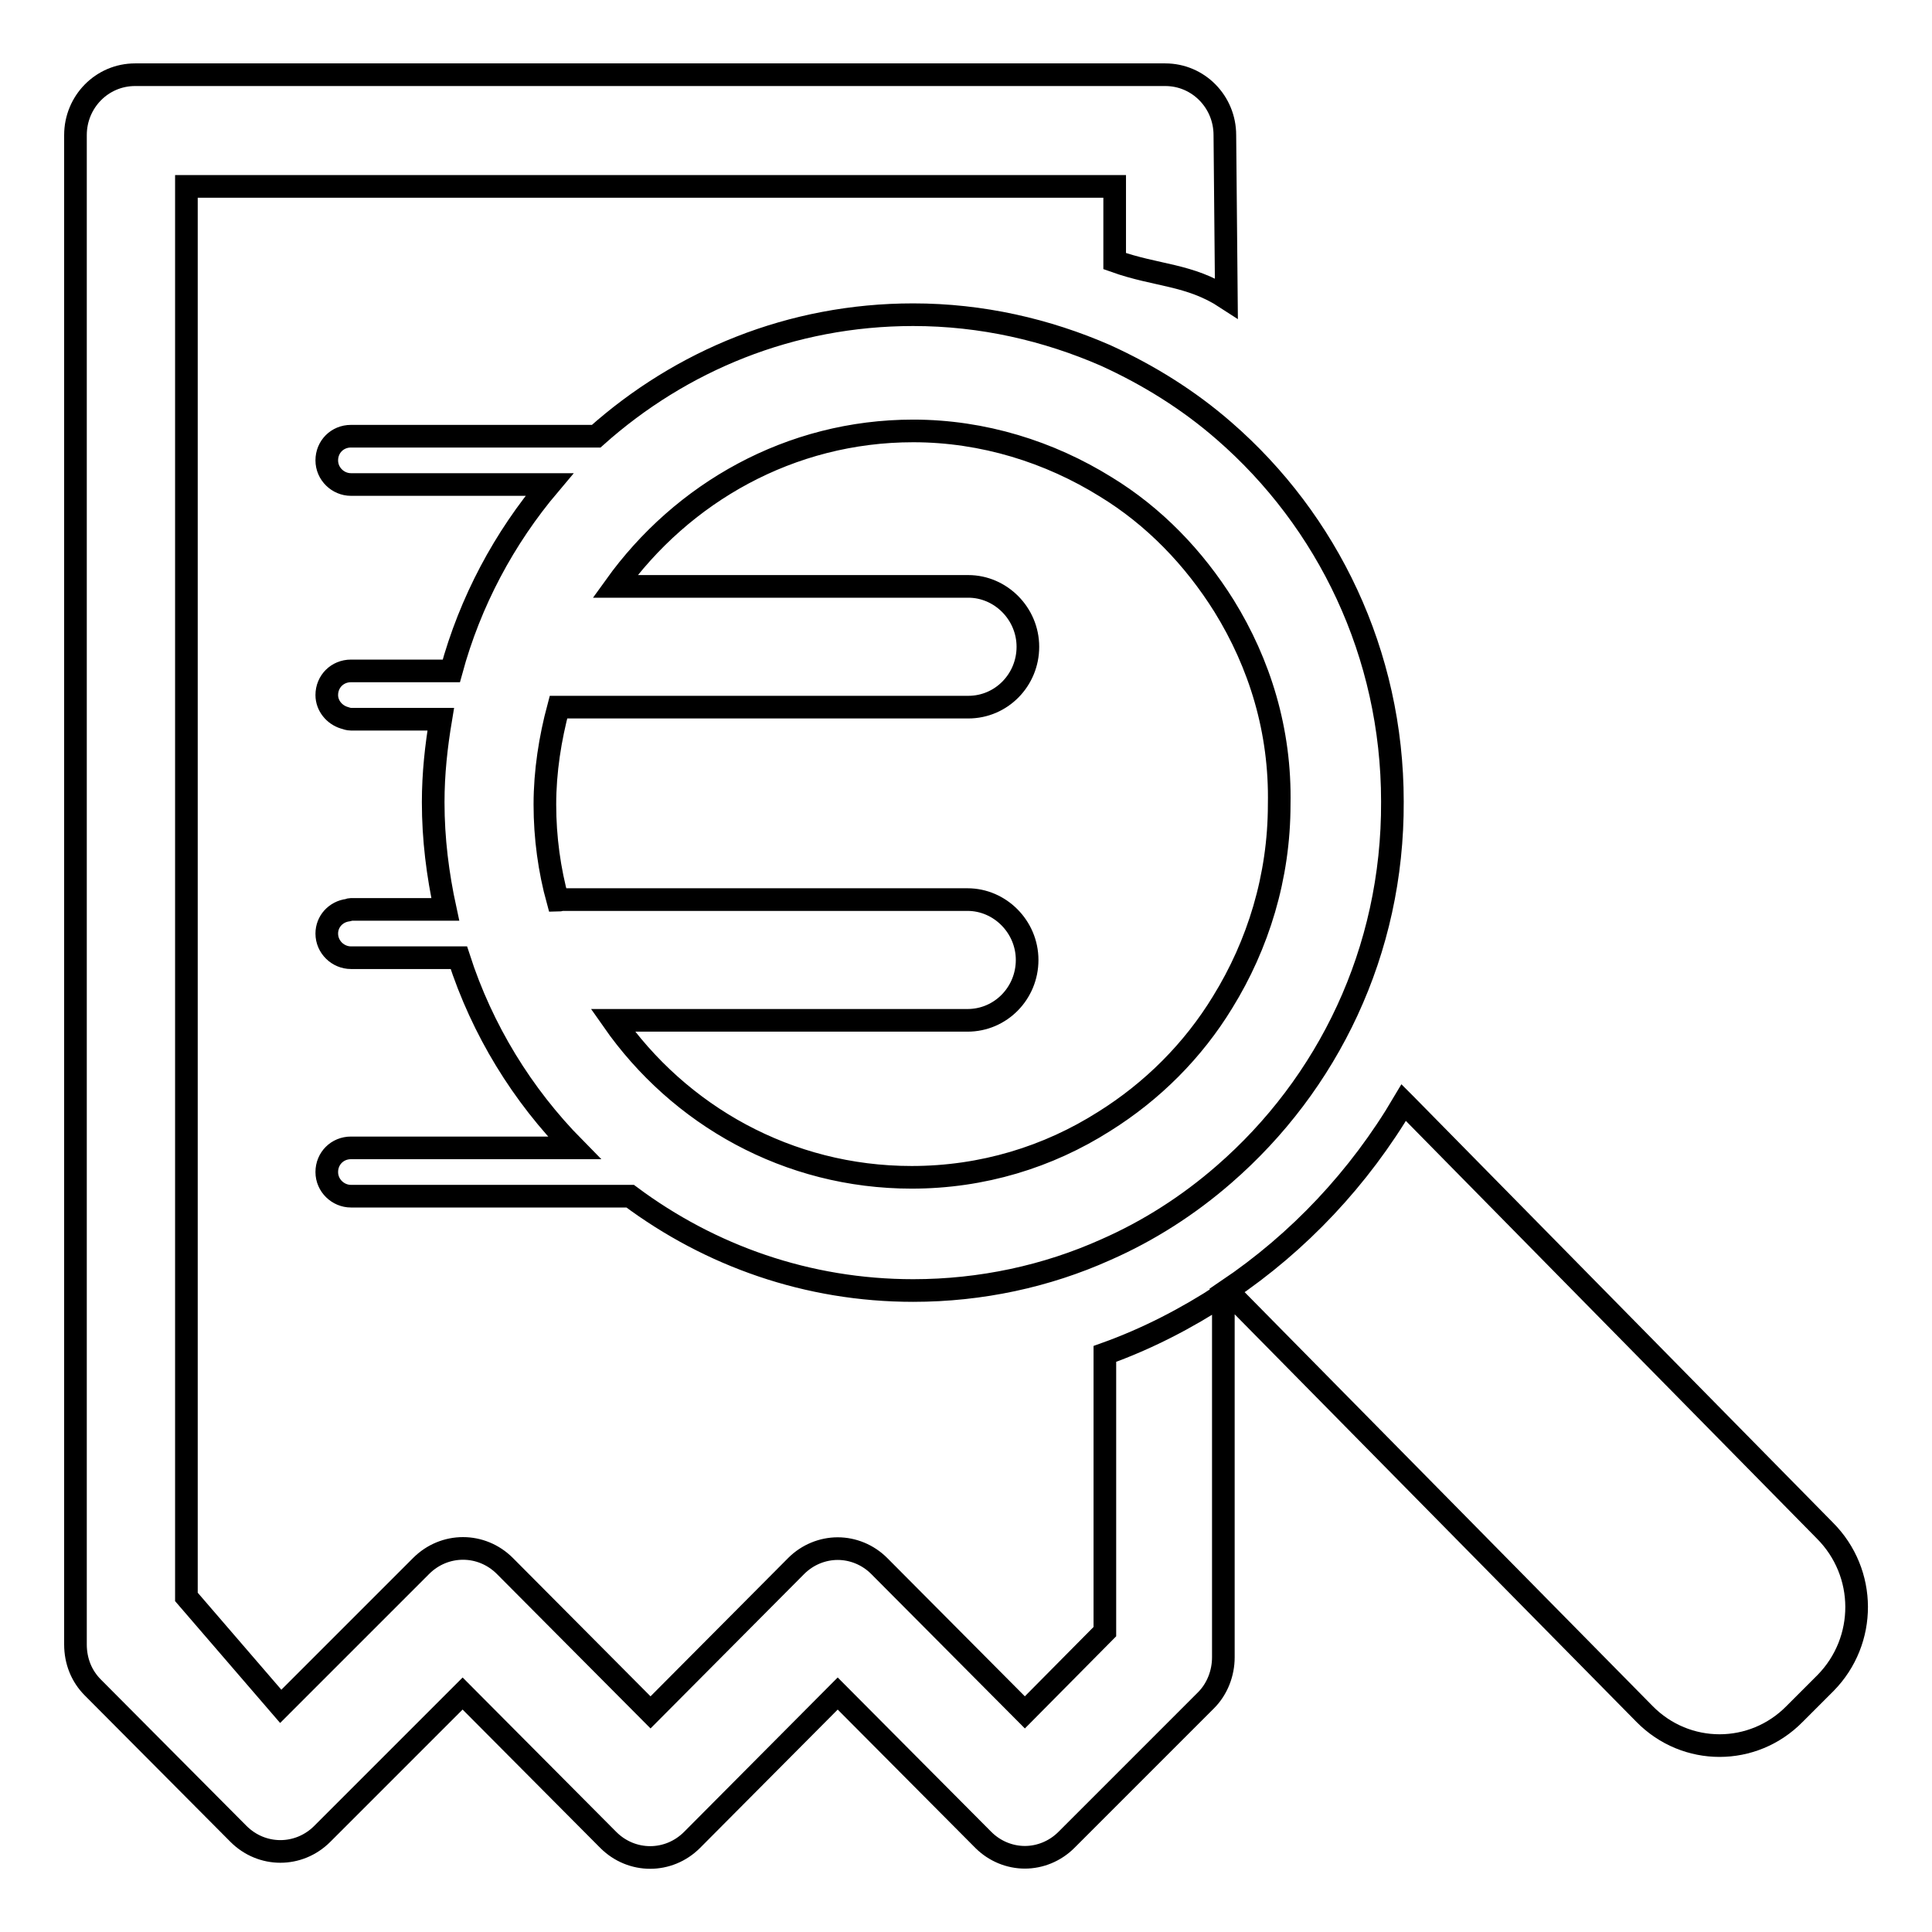
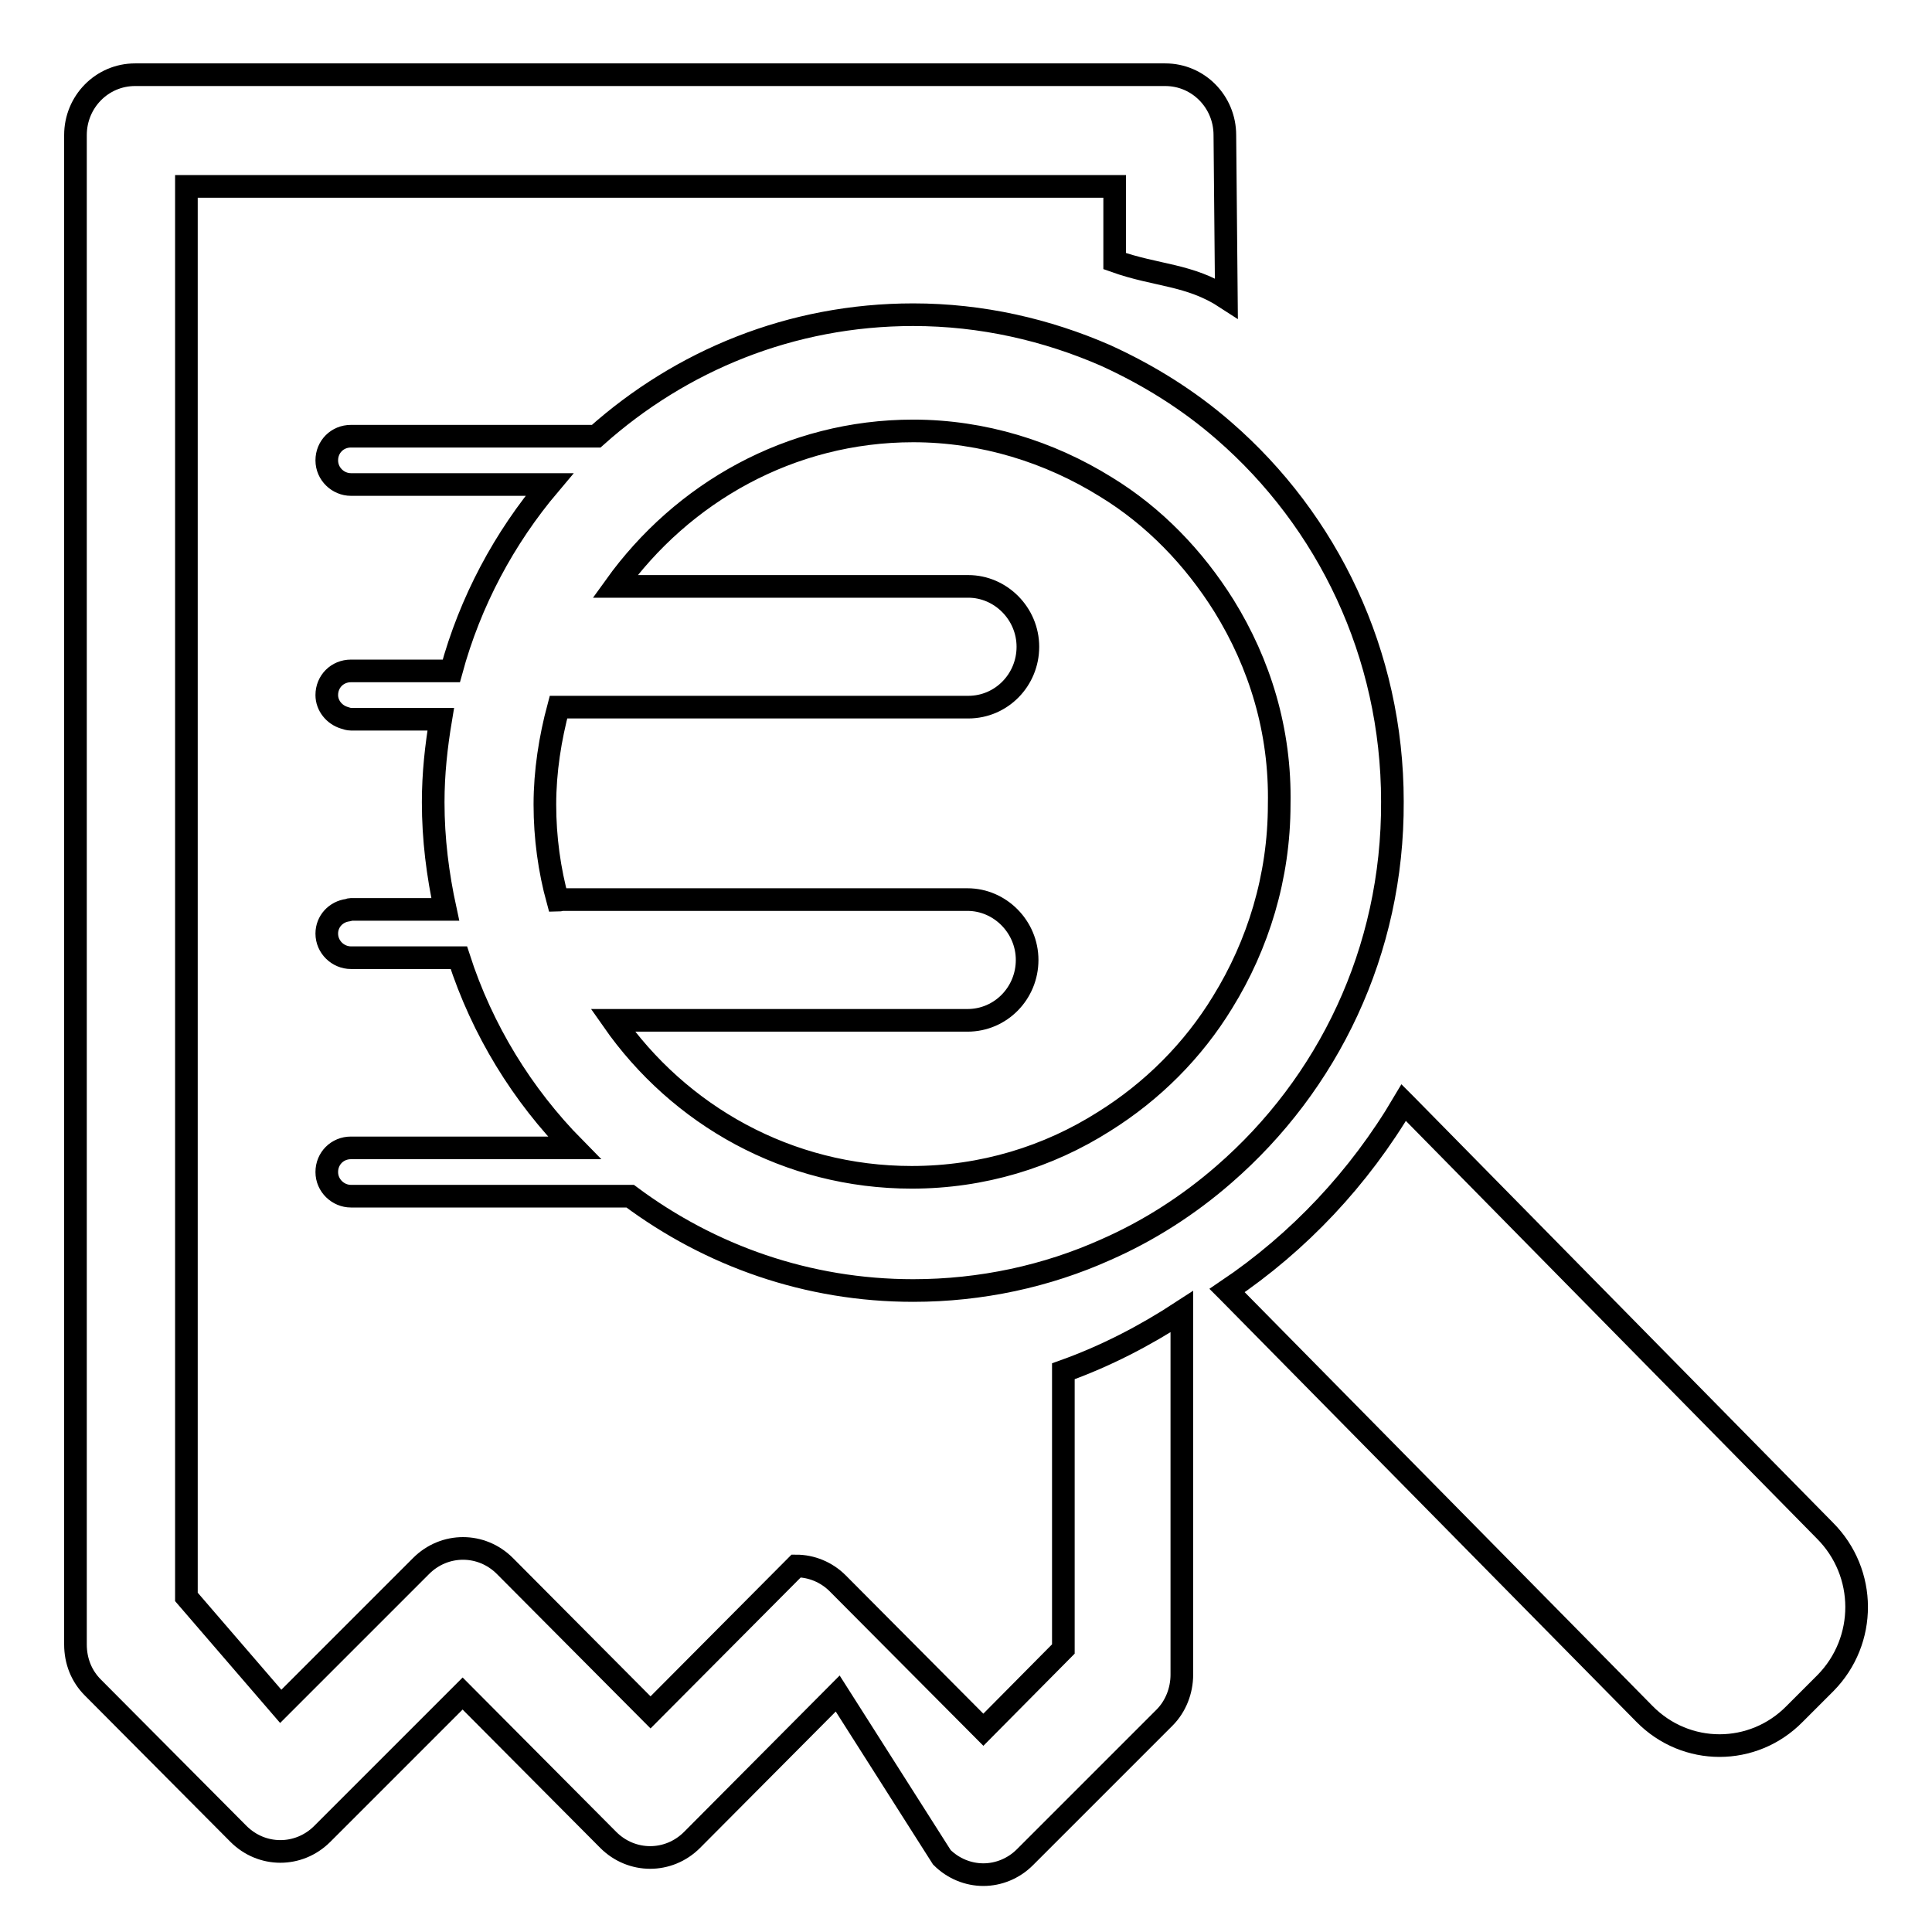
<svg xmlns="http://www.w3.org/2000/svg" version="1.1" x="0px" y="0px" viewBox="0 0 256 256" enable-background="new 0 0 256 256" xml:space="preserve">
  <g>
    <g>
-       <path stroke-width="3" fill-opacity="0" stroke="#000000" d="M241.9,223l-4.1,4.1c-5.5,5.6-14.4,5.6-19.9,0l-55.2-56l-0.1-0.1c9.5-6.4,17.5-14.9,23.4-24.9l0.2,0.2l55.6,56.5C247.4,208.4,247.4,217.4,241.9,223z M162.2,155.6c-4.7,4.1-10,7.5-15.7,10c-7.8,3.5-16.5,5.4-25.5,5.4c-14,0-26.9-4.6-37.5-12.5H64.7H46.5c-1.7,0-3.2-1.4-3.2-3.2c0-1.8,1.4-3.2,3.2-3.2h13.1h16.5c-6.9-7-12.2-15.6-15.3-25.2H47.6h-1.1c-1.7,0-3.2-1.4-3.2-3.2c0-1.6,1.2-2.9,2.8-3.1c0.1,0,0.2-0.1,0.4-0.1H59c-1-4.6-1.6-9.3-1.6-14.2c0-3.8,0.4-7.4,1-11H46.5c-0.3,0-0.6-0.1-0.9-0.2c-1.3-0.4-2.3-1.6-2.3-3c0-1.8,1.4-3.2,3.2-3.2h0.3h13c2.5-9.2,7-17.6,13-24.7H57.1H46.5c-1.7,0-3.2-1.4-3.2-3.2c0-1.8,1.4-3.2,3.2-3.2h15.2H79c11.2-10,25.8-16.1,42-16.1c9.1,0,17.7,2,25.5,5.4c5.7,2.6,11,5.9,15.7,10c13.7,11.9,22.3,29.5,22.3,49.1C184.6,126.1,175.9,143.7,162.2,155.6z M162.2,80.3c-4-6.4-9.3-11.9-15.7-15.8c-7.4-4.6-16.2-7.4-25.5-7.4c-16.3,0-30.6,8.2-39.5,20.6h46.8c4.3,0,7.9,3.6,7.9,8c0,4.4-3.5,8-7.9,8H74.6c-0.2,0-0.4,0-0.6,0c-1.1,4.1-1.8,8.5-1.8,12.9c0,4.4,0.6,8.7,1.7,12.7c0.2,0,0.4-0.1,0.6-0.1h53.7c4.3,0,7.9,3.6,7.9,8c0,4.4-3.5,8-7.9,8h-47c8.8,12.6,23.2,20.8,39.6,20.8c9.4,0,18.1-2.7,25.5-7.4c6.4-4,11.8-9.4,15.7-15.8c4.7-7.6,7.5-16.6,7.5-26.2C169.7,96.8,166.9,87.9,162.2,80.3z M147.7,24.7h-123v186.9l12.5,14.5l18.6-18.6c3.1-3.1,8-3.1,11.1,0l19.3,19.4l19.3-19.4c1.5-1.5,3.5-2.3,5.5-2.3c2,0,4,0.8,5.5,2.3l19.3,19.4l10.6-10.7v-36.8c5.6-2,10.8-4.7,15.7-7.9v48.1c0,2.1-0.8,4.2-2.3,5.7l-18.5,18.5c-1.5,1.5-3.5,2.3-5.5,2.3c-2,0-4-0.8-5.5-2.3L111,224.4l-19.3,19.4c-3.1,3.1-8,3.1-11.1,0l-19.3-19.4L42.7,243c-3.1,3.1-8,3.1-11.1,0l-19.3-19.4c-1.5-1.5-2.3-3.5-2.3-5.7V17.9c0-4.4,3.5-8,7.9-8h136.5c4.4,0,7.9,3.6,7.9,8l0.2,21.6c-4.9-3.2-9.2-2.9-14.8-4.9V24.7z" />
+       <path stroke-width="3" fill-opacity="0" stroke="#000000" d="M241.9,223l-4.1,4.1c-5.5,5.6-14.4,5.6-19.9,0l-55.2-56l-0.1-0.1c9.5-6.4,17.5-14.9,23.4-24.9l0.2,0.2l55.6,56.5C247.4,208.4,247.4,217.4,241.9,223z M162.2,155.6c-4.7,4.1-10,7.5-15.7,10c-7.8,3.5-16.5,5.4-25.5,5.4c-14,0-26.9-4.6-37.5-12.5H64.7H46.5c-1.7,0-3.2-1.4-3.2-3.2c0-1.8,1.4-3.2,3.2-3.2h13.1h16.5c-6.9-7-12.2-15.6-15.3-25.2H47.6h-1.1c-1.7,0-3.2-1.4-3.2-3.2c0-1.6,1.2-2.9,2.8-3.1c0.1,0,0.2-0.1,0.4-0.1H59c-1-4.6-1.6-9.3-1.6-14.2c0-3.8,0.4-7.4,1-11H46.5c-0.3,0-0.6-0.1-0.9-0.2c-1.3-0.4-2.3-1.6-2.3-3c0-1.8,1.4-3.2,3.2-3.2h0.3h13c2.5-9.2,7-17.6,13-24.7H57.1H46.5c-1.7,0-3.2-1.4-3.2-3.2c0-1.8,1.4-3.2,3.2-3.2h15.2H79c11.2-10,25.8-16.1,42-16.1c9.1,0,17.7,2,25.5,5.4c5.7,2.6,11,5.9,15.7,10c13.7,11.9,22.3,29.5,22.3,49.1C184.6,126.1,175.9,143.7,162.2,155.6z M162.2,80.3c-4-6.4-9.3-11.9-15.7-15.8c-7.4-4.6-16.2-7.4-25.5-7.4c-16.3,0-30.6,8.2-39.5,20.6h46.8c4.3,0,7.9,3.6,7.9,8c0,4.4-3.5,8-7.9,8H74.6c-0.2,0-0.4,0-0.6,0c-1.1,4.1-1.8,8.5-1.8,12.9c0,4.4,0.6,8.7,1.7,12.7c0.2,0,0.4-0.1,0.6-0.1h53.7c4.3,0,7.9,3.6,7.9,8c0,4.4-3.5,8-7.9,8h-47c8.8,12.6,23.2,20.8,39.6,20.8c9.4,0,18.1-2.7,25.5-7.4c6.4-4,11.8-9.4,15.7-15.8c4.7-7.6,7.5-16.6,7.5-26.2C169.7,96.8,166.9,87.9,162.2,80.3z M147.7,24.7h-123v186.9l12.5,14.5l18.6-18.6c3.1-3.1,8-3.1,11.1,0l19.3,19.4l19.3-19.4c2,0,4,0.8,5.5,2.3l19.3,19.4l10.6-10.7v-36.8c5.6-2,10.8-4.7,15.7-7.9v48.1c0,2.1-0.8,4.2-2.3,5.7l-18.5,18.5c-1.5,1.5-3.5,2.3-5.5,2.3c-2,0-4-0.8-5.5-2.3L111,224.4l-19.3,19.4c-3.1,3.1-8,3.1-11.1,0l-19.3-19.4L42.7,243c-3.1,3.1-8,3.1-11.1,0l-19.3-19.4c-1.5-1.5-2.3-3.5-2.3-5.7V17.9c0-4.4,3.5-8,7.9-8h136.5c4.4,0,7.9,3.6,7.9,8l0.2,21.6c-4.9-3.2-9.2-2.9-14.8-4.9V24.7z" />
    </g>
  </g>
</svg>